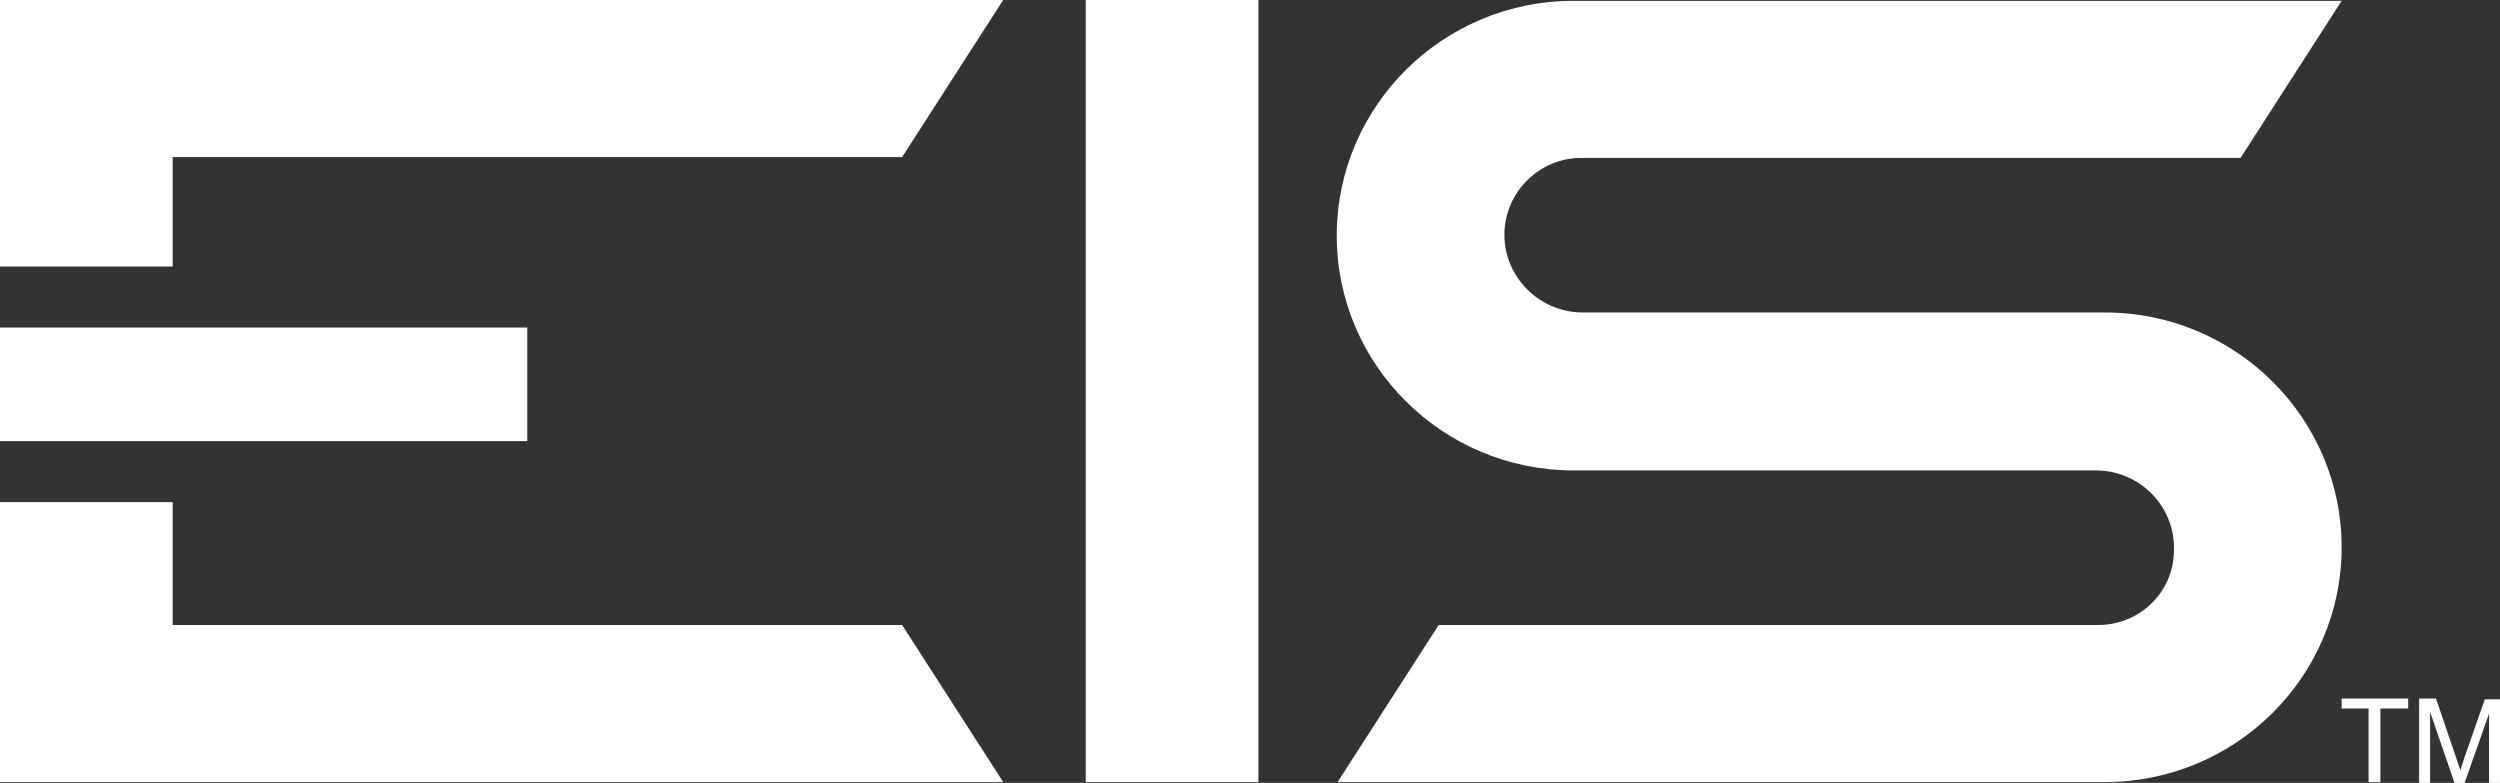
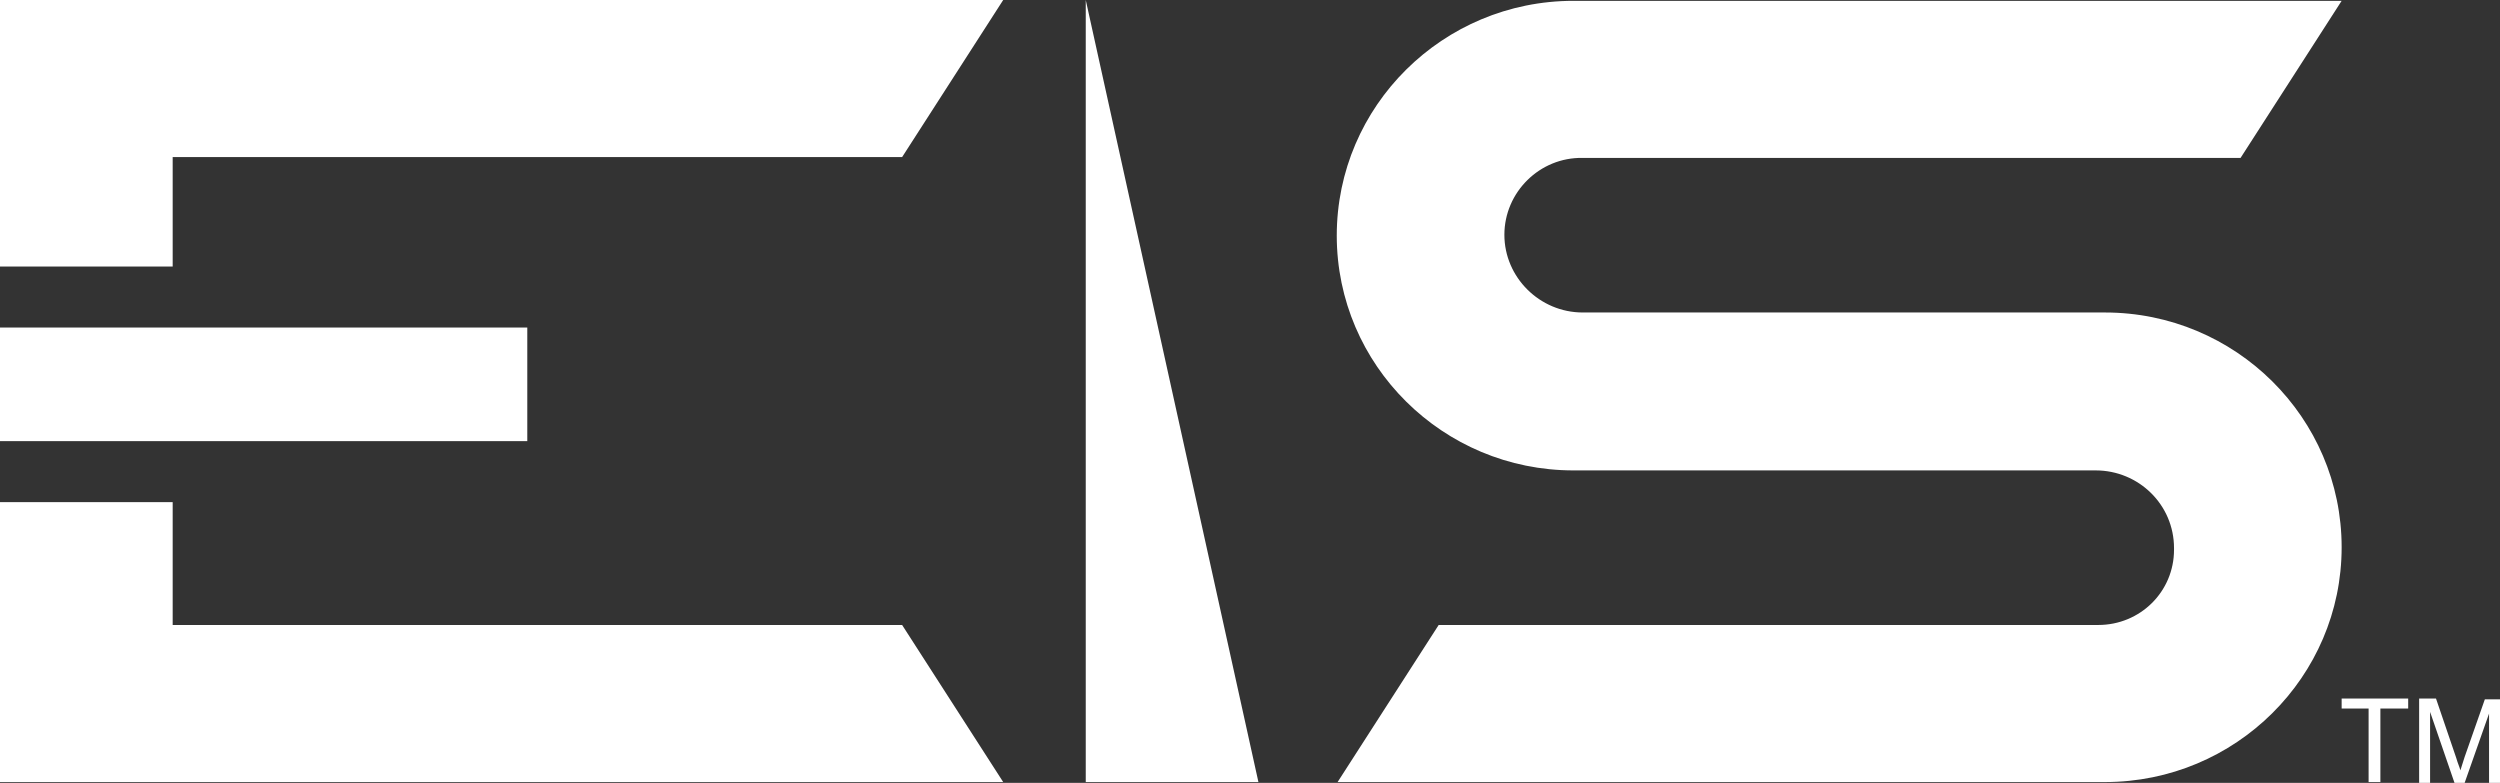
<svg xmlns="http://www.w3.org/2000/svg" width="380" height="119" viewBox="0 0 380 119">
  <rect x="0" y="0" width="380" height="119" fill="#333333" stroke="none" />
-   <path fill="#FFF" fill-rule="evenodd" d="M165.034,836.873 L191.28,836.873 L191.28,718 L165.034,718 L165.034,836.873 Z M0,718 L0,758.513 L26.247,758.513 L26.247,741.876 L137.123,741.876 L152.487,718 L0,718 Z M0,794.328 L0,836.873 L152.487,836.873 L137.123,812.997 L26.247,812.997 L26.247,794.328 L0,794.328 Z M228.666,753.687 L228.666,753.687 C228.666,760.164 234.043,765.498 240.573,765.498 L319.953,765.498 C339.798,765.498 355.93,781.501 355.93,801.186 C355.93,820.871 339.798,836.873 319.953,836.873 L203.315,836.873 L218.679,812.997 L318.929,812.997 C325.33,812.997 330.451,807.917 330.451,801.567 L330.451,801.313 C330.451,794.709 325.074,789.502 318.544,789.502 L239.164,789.502 C219.319,789.502 203.187,773.499 203.187,753.814 C203.187,734.129 219.319,718.127 239.164,718.127 L355.93,718.127 L340.566,742.003 L240.573,742.003 C234.043,741.876 228.666,747.21 228.666,753.687 M0,785.057 L80.148,785.057 L80.148,767.784 L0,767.784 L0,785.057 Z M360.027,836.873 L360.027,825.697 L355.93,825.697 L355.93,824.173 L366.044,824.173 L366.044,825.697 L361.819,825.697 L361.819,836.873 L360.027,836.873 Z M367.709,836.873 L367.709,824.173 L370.27,824.173 L373.342,833.19 C373.598,834.079 373.854,834.587 373.982,835.095 C374.111,834.587 374.367,833.952 374.623,833.063 L377.695,824.3 L380,824.3 L380,837 L378.336,837 L378.336,826.459 L374.623,837 L373.086,837 L369.373,826.205 L369.373,837 L367.709,837 L367.709,836.873 Z" transform="translate(0 -718)" />
+   <path fill="#FFF" fill-rule="evenodd" d="M165.034,836.873 L191.28,836.873 L165.034,718 L165.034,836.873 Z M0,718 L0,758.513 L26.247,758.513 L26.247,741.876 L137.123,741.876 L152.487,718 L0,718 Z M0,794.328 L0,836.873 L152.487,836.873 L137.123,812.997 L26.247,812.997 L26.247,794.328 L0,794.328 Z M228.666,753.687 L228.666,753.687 C228.666,760.164 234.043,765.498 240.573,765.498 L319.953,765.498 C339.798,765.498 355.93,781.501 355.93,801.186 C355.93,820.871 339.798,836.873 319.953,836.873 L203.315,836.873 L218.679,812.997 L318.929,812.997 C325.33,812.997 330.451,807.917 330.451,801.567 L330.451,801.313 C330.451,794.709 325.074,789.502 318.544,789.502 L239.164,789.502 C219.319,789.502 203.187,773.499 203.187,753.814 C203.187,734.129 219.319,718.127 239.164,718.127 L355.93,718.127 L340.566,742.003 L240.573,742.003 C234.043,741.876 228.666,747.21 228.666,753.687 M0,785.057 L80.148,785.057 L80.148,767.784 L0,767.784 L0,785.057 Z M360.027,836.873 L360.027,825.697 L355.93,825.697 L355.93,824.173 L366.044,824.173 L366.044,825.697 L361.819,825.697 L361.819,836.873 L360.027,836.873 Z M367.709,836.873 L367.709,824.173 L370.27,824.173 L373.342,833.19 C373.598,834.079 373.854,834.587 373.982,835.095 C374.111,834.587 374.367,833.952 374.623,833.063 L377.695,824.3 L380,824.3 L380,837 L378.336,837 L378.336,826.459 L374.623,837 L373.086,837 L369.373,826.205 L369.373,837 L367.709,837 L367.709,836.873 Z" transform="translate(0 -718)" />
</svg>